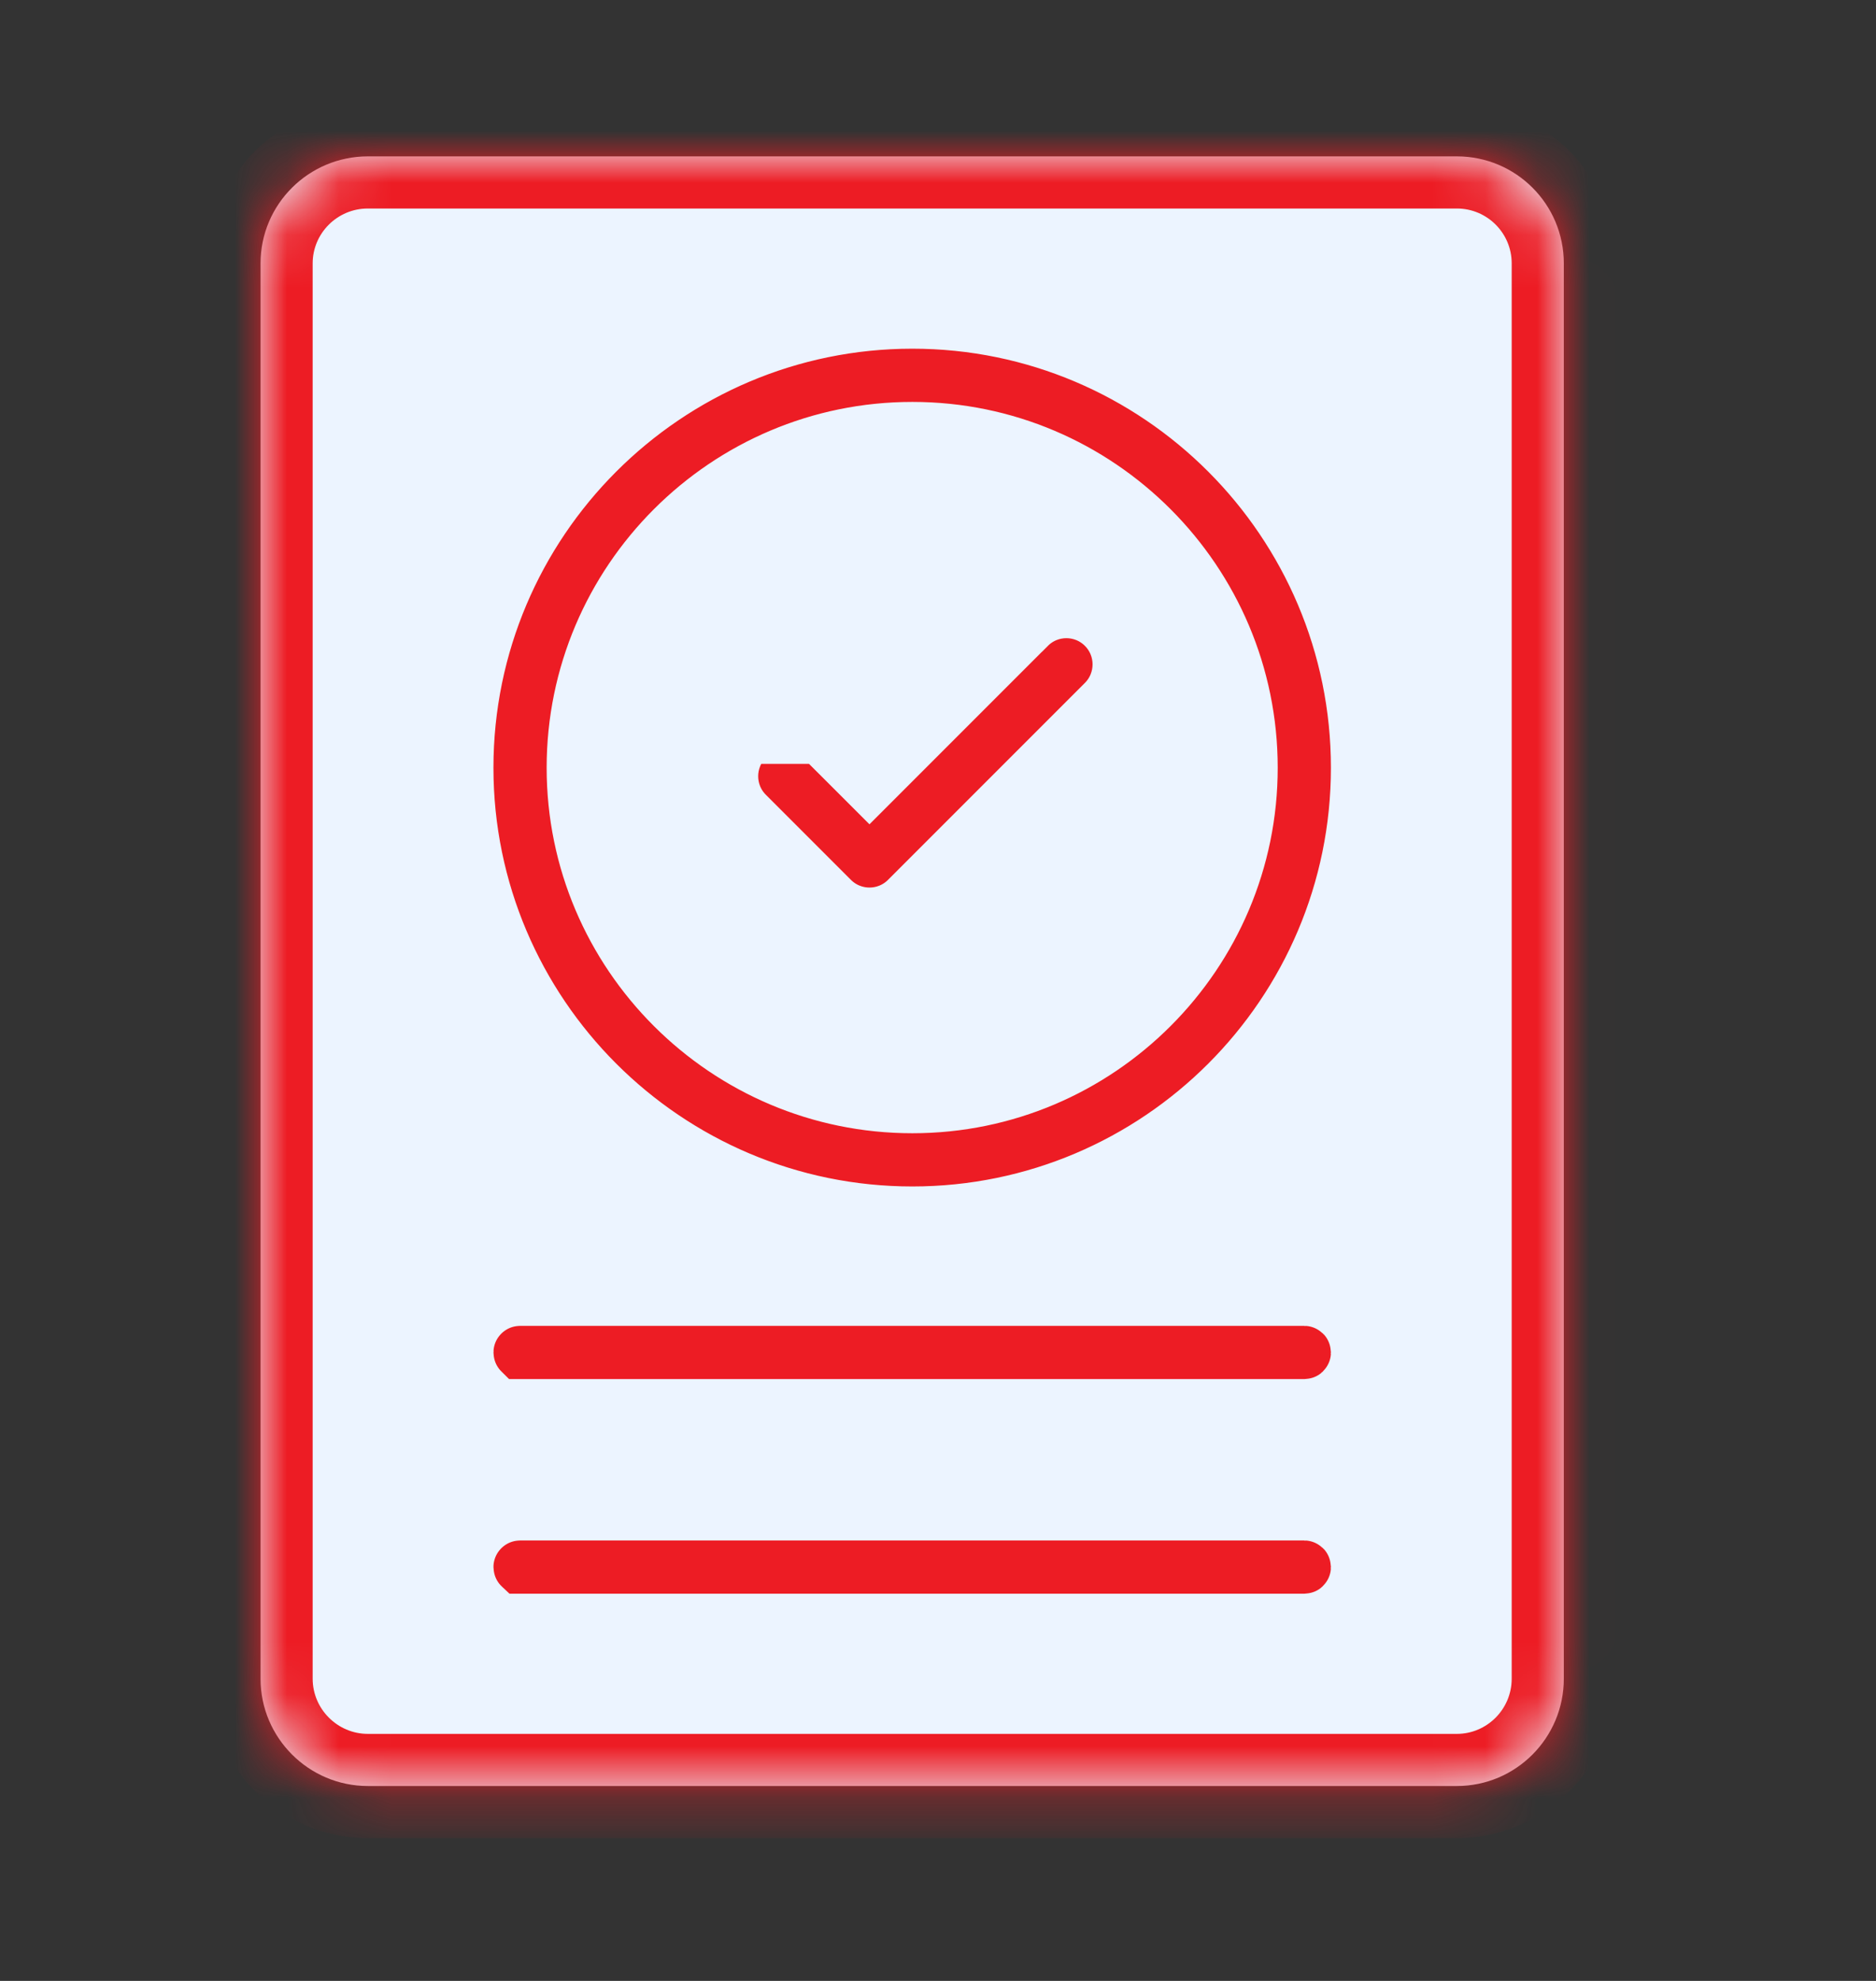
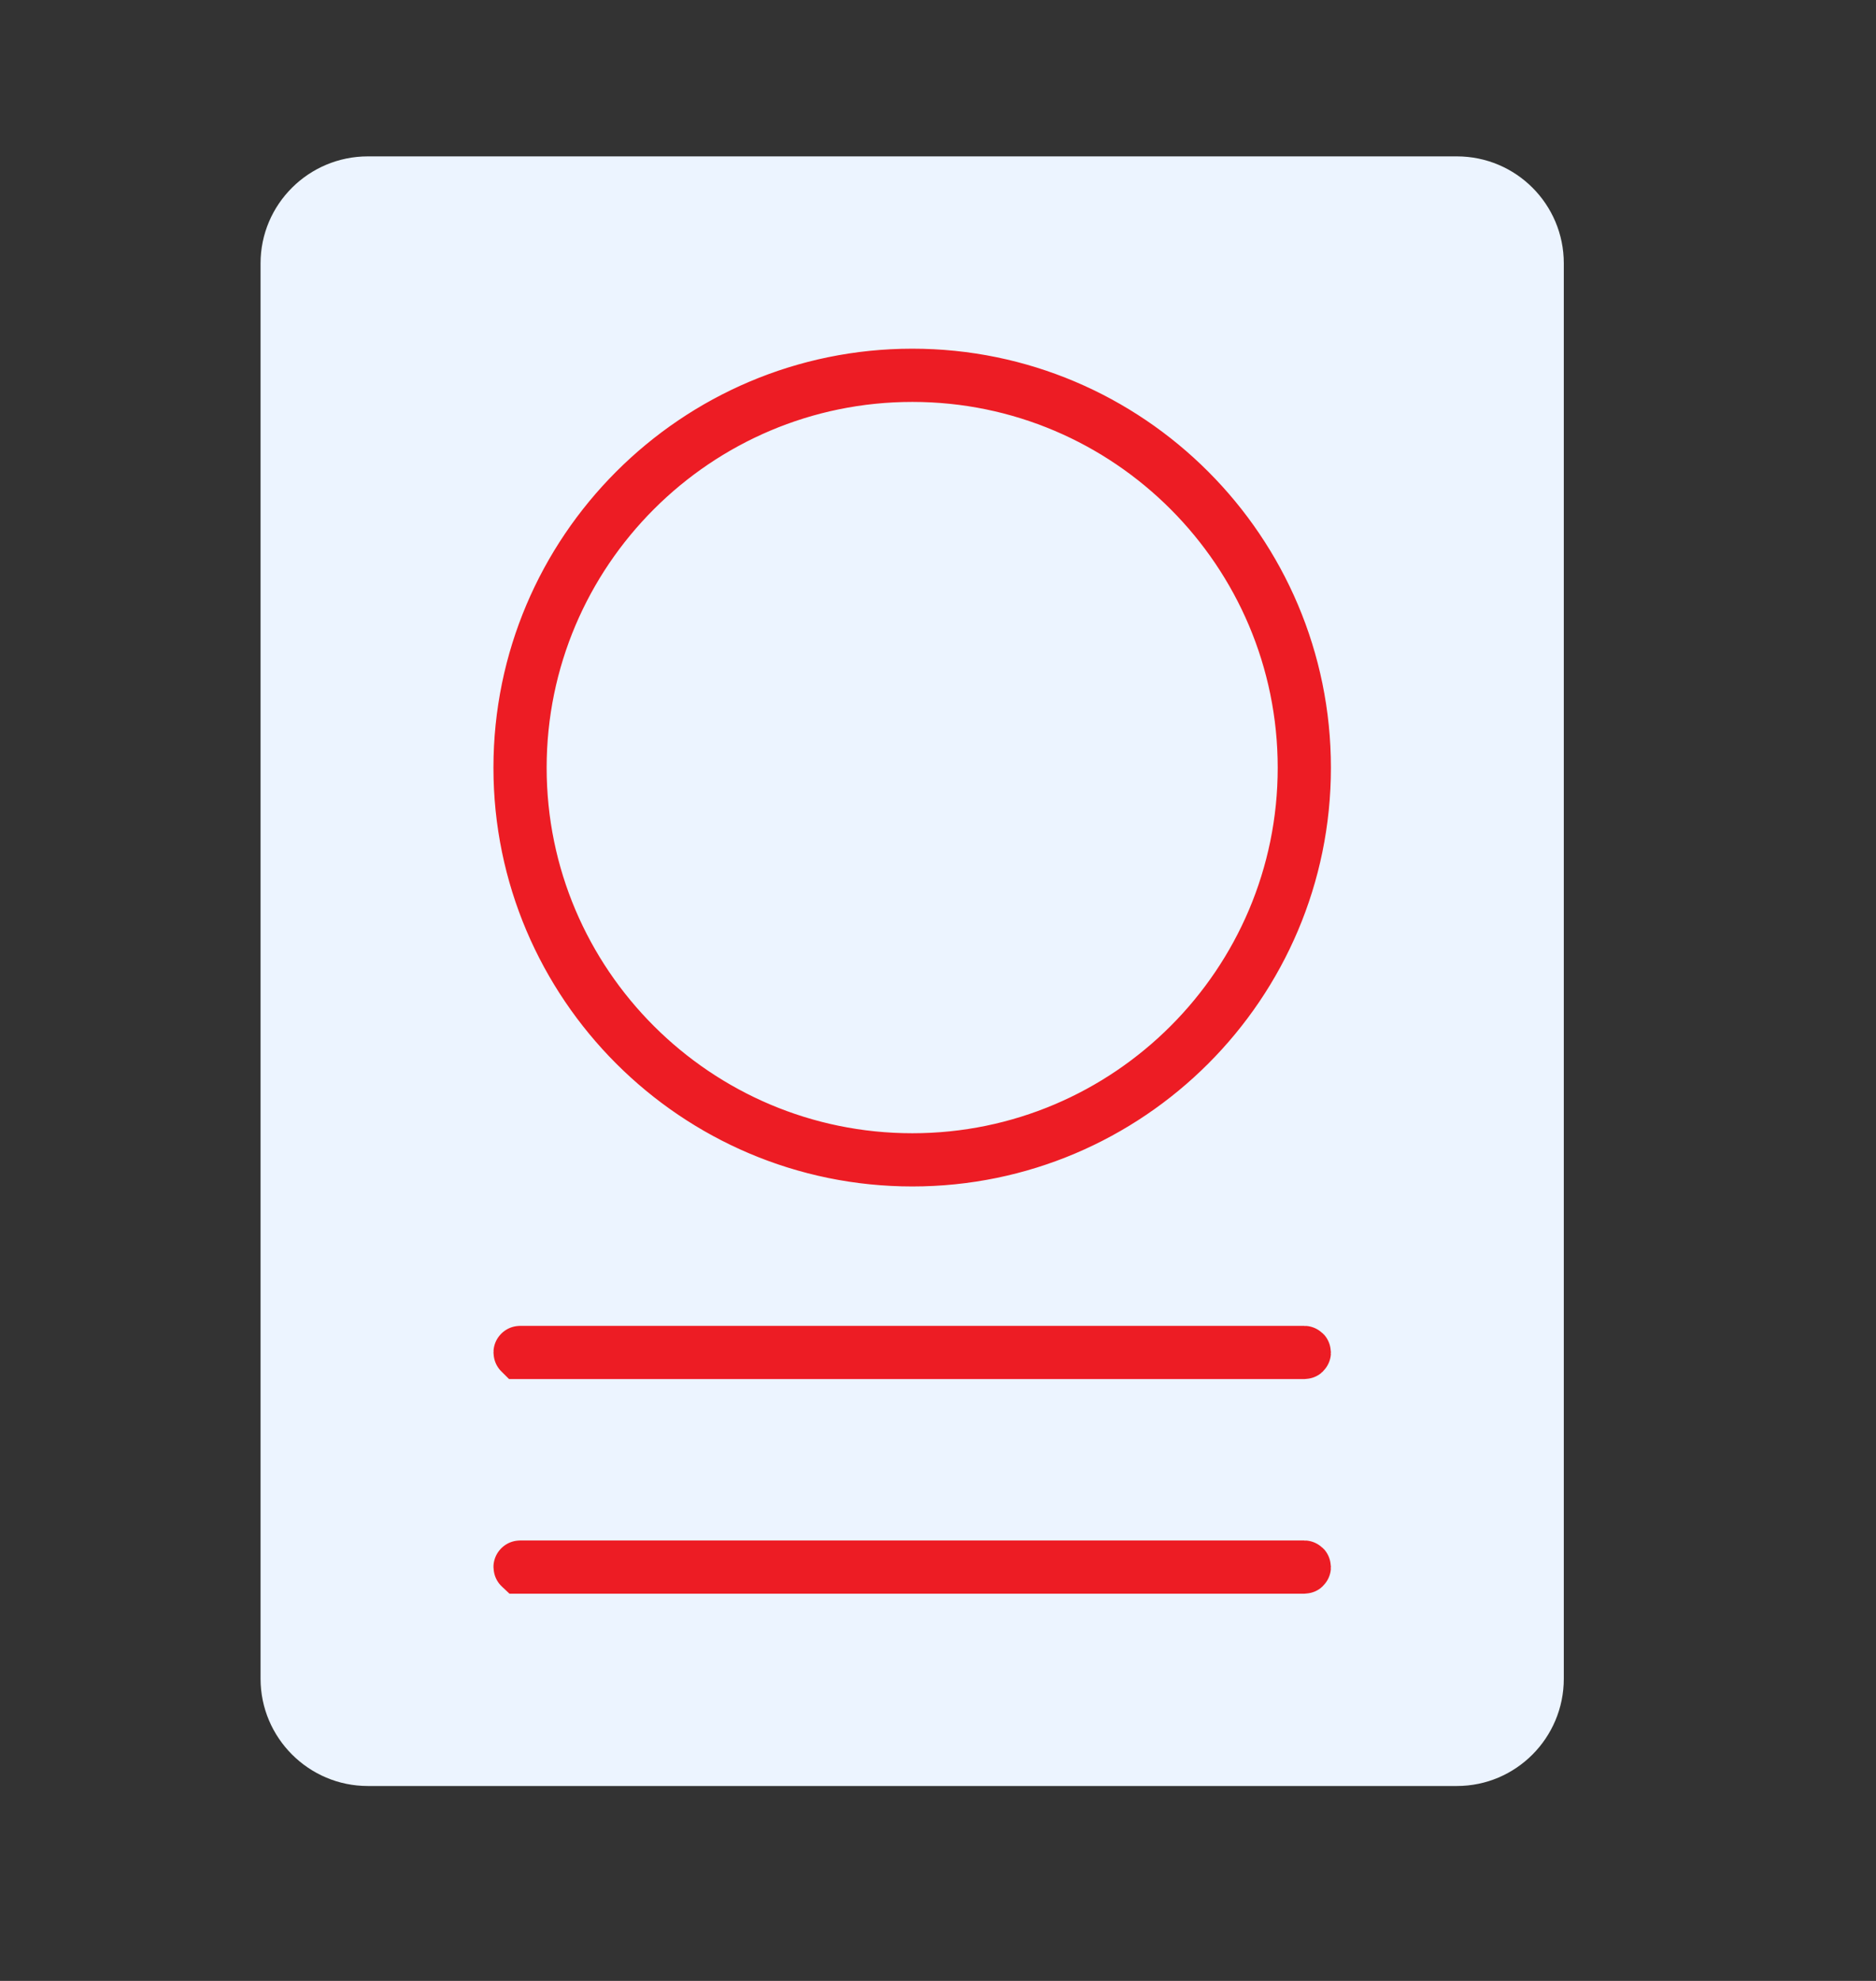
<svg xmlns="http://www.w3.org/2000/svg" width="36" height="38" viewBox="0 0 36 38" fill="none">
  <rect x="0" y="0" width="36" height="38" fill="#333333" stroke="none" />
  <mask id="path-1-inside-1_211_2331" fill="white">
-     <path d="M17.505 34.261H7.058C5.925 34.261 5 33.337 5 32.203V5.052C5 3.918 5.925 3 7.058 3H27.957C29.091 3 30.009 3.918 30.009 5.052V32.203C30.009 33.337 29.091 34.261 27.957 34.261H17.505" />
-   </mask>
+     </mask>
  <path d="M17.505 34.261H7.058C5.925 34.261 5 33.337 5 32.203V5.052C5 3.918 5.925 3 7.058 3H27.957C29.091 3 30.009 3.918 30.009 5.052V32.203C30.009 33.337 29.091 34.261 27.957 34.261H17.505" fill="#ECF4FF" />
-   <path d="M17.505 33.261H7.058V35.261H17.505V33.261ZM7.058 33.261C6.477 33.261 6 32.784 6 32.203H4C4 33.889 5.373 35.261 7.058 35.261V33.261ZM6 32.203V5.052H4V32.203H6ZM6 5.052C6 4.475 6.473 4 7.058 4V2C5.377 2 4 3.362 4 5.052H6ZM7.058 4H27.957V2H7.058V4ZM27.957 4C28.538 4 29.009 4.471 29.009 5.052H31.009C31.009 3.366 29.643 2 27.957 2V4ZM29.009 5.052V32.203H31.009V5.052H29.009ZM29.009 32.203C29.009 32.788 28.534 33.261 27.957 33.261V35.261C29.647 35.261 31.009 33.885 31.009 32.203H29.009ZM27.957 33.261H17.505V35.261H27.957V33.261Z" fill="#ED1C24" mask="url(#path-1-inside-1_211_2331)" />
-   <path d="M15.69 14.253L15.69 14.253C15.338 13.9 14.766 13.9 14.414 14.253C14.414 14.253 14.414 14.253 14.414 14.253M15.69 14.253L14.414 14.253M15.69 14.253L16.402 14.964L16.685 15.247L16.968 14.964L19.825 12.107L19.826 12.107C20.177 11.754 20.75 11.754 21.102 12.107L21.102 12.107C21.454 12.459 21.454 13.03 21.102 13.383L17.323 17.162L17.323 17.162C17.147 17.338 16.916 17.426 16.685 17.426C16.454 17.426 16.223 17.338 16.047 17.162L16.047 17.162L14.414 15.529L14.414 15.529C14.061 15.177 14.061 14.605 14.414 14.253M15.69 14.253L14.414 14.253" fill="#ED1C24" stroke="#ECF4FF" stroke-width="0.8" />
  <path d="M9.969 14.728C9.969 10.571 13.352 7.189 17.508 7.189C21.66 7.189 25.04 10.571 25.04 14.728C25.04 18.881 21.661 22.26 17.508 22.26C13.351 22.26 9.969 18.88 9.969 14.728ZM9.99 14.728C9.99 18.87 13.363 22.239 17.508 22.239C21.65 22.239 25.019 18.87 25.019 14.728C25.019 10.583 21.651 7.21 17.508 7.21C13.363 7.21 9.99 10.582 9.99 14.728ZM9.98 25.934H25.029C25.035 25.934 25.04 25.939 25.04 25.945C25.04 25.951 25.035 25.955 25.029 25.955H9.98C9.977 25.955 9.976 25.955 9.976 25.955C9.975 25.954 9.974 25.954 9.972 25.952C9.971 25.951 9.97 25.95 9.97 25.949C9.97 25.948 9.969 25.947 9.969 25.945C9.969 25.942 9.97 25.942 9.97 25.941C9.97 25.94 9.971 25.939 9.972 25.938C9.974 25.936 9.975 25.935 9.976 25.935C9.976 25.935 9.977 25.934 9.98 25.934ZM9.98 30.051H25.029C25.035 30.051 25.04 30.056 25.04 30.062C25.04 30.068 25.035 30.072 25.029 30.072H9.98C9.977 30.072 9.976 30.072 9.976 30.072C9.975 30.071 9.974 30.07 9.972 30.069C9.971 30.068 9.97 30.067 9.97 30.066C9.97 30.065 9.969 30.064 9.969 30.062C9.969 30.059 9.97 30.058 9.97 30.058C9.97 30.057 9.971 30.056 9.972 30.055C9.974 30.053 9.975 30.052 9.976 30.052C9.976 30.052 9.977 30.051 9.98 30.051Z" fill="#ECF4FF" stroke="#ED1C24" />
</svg>